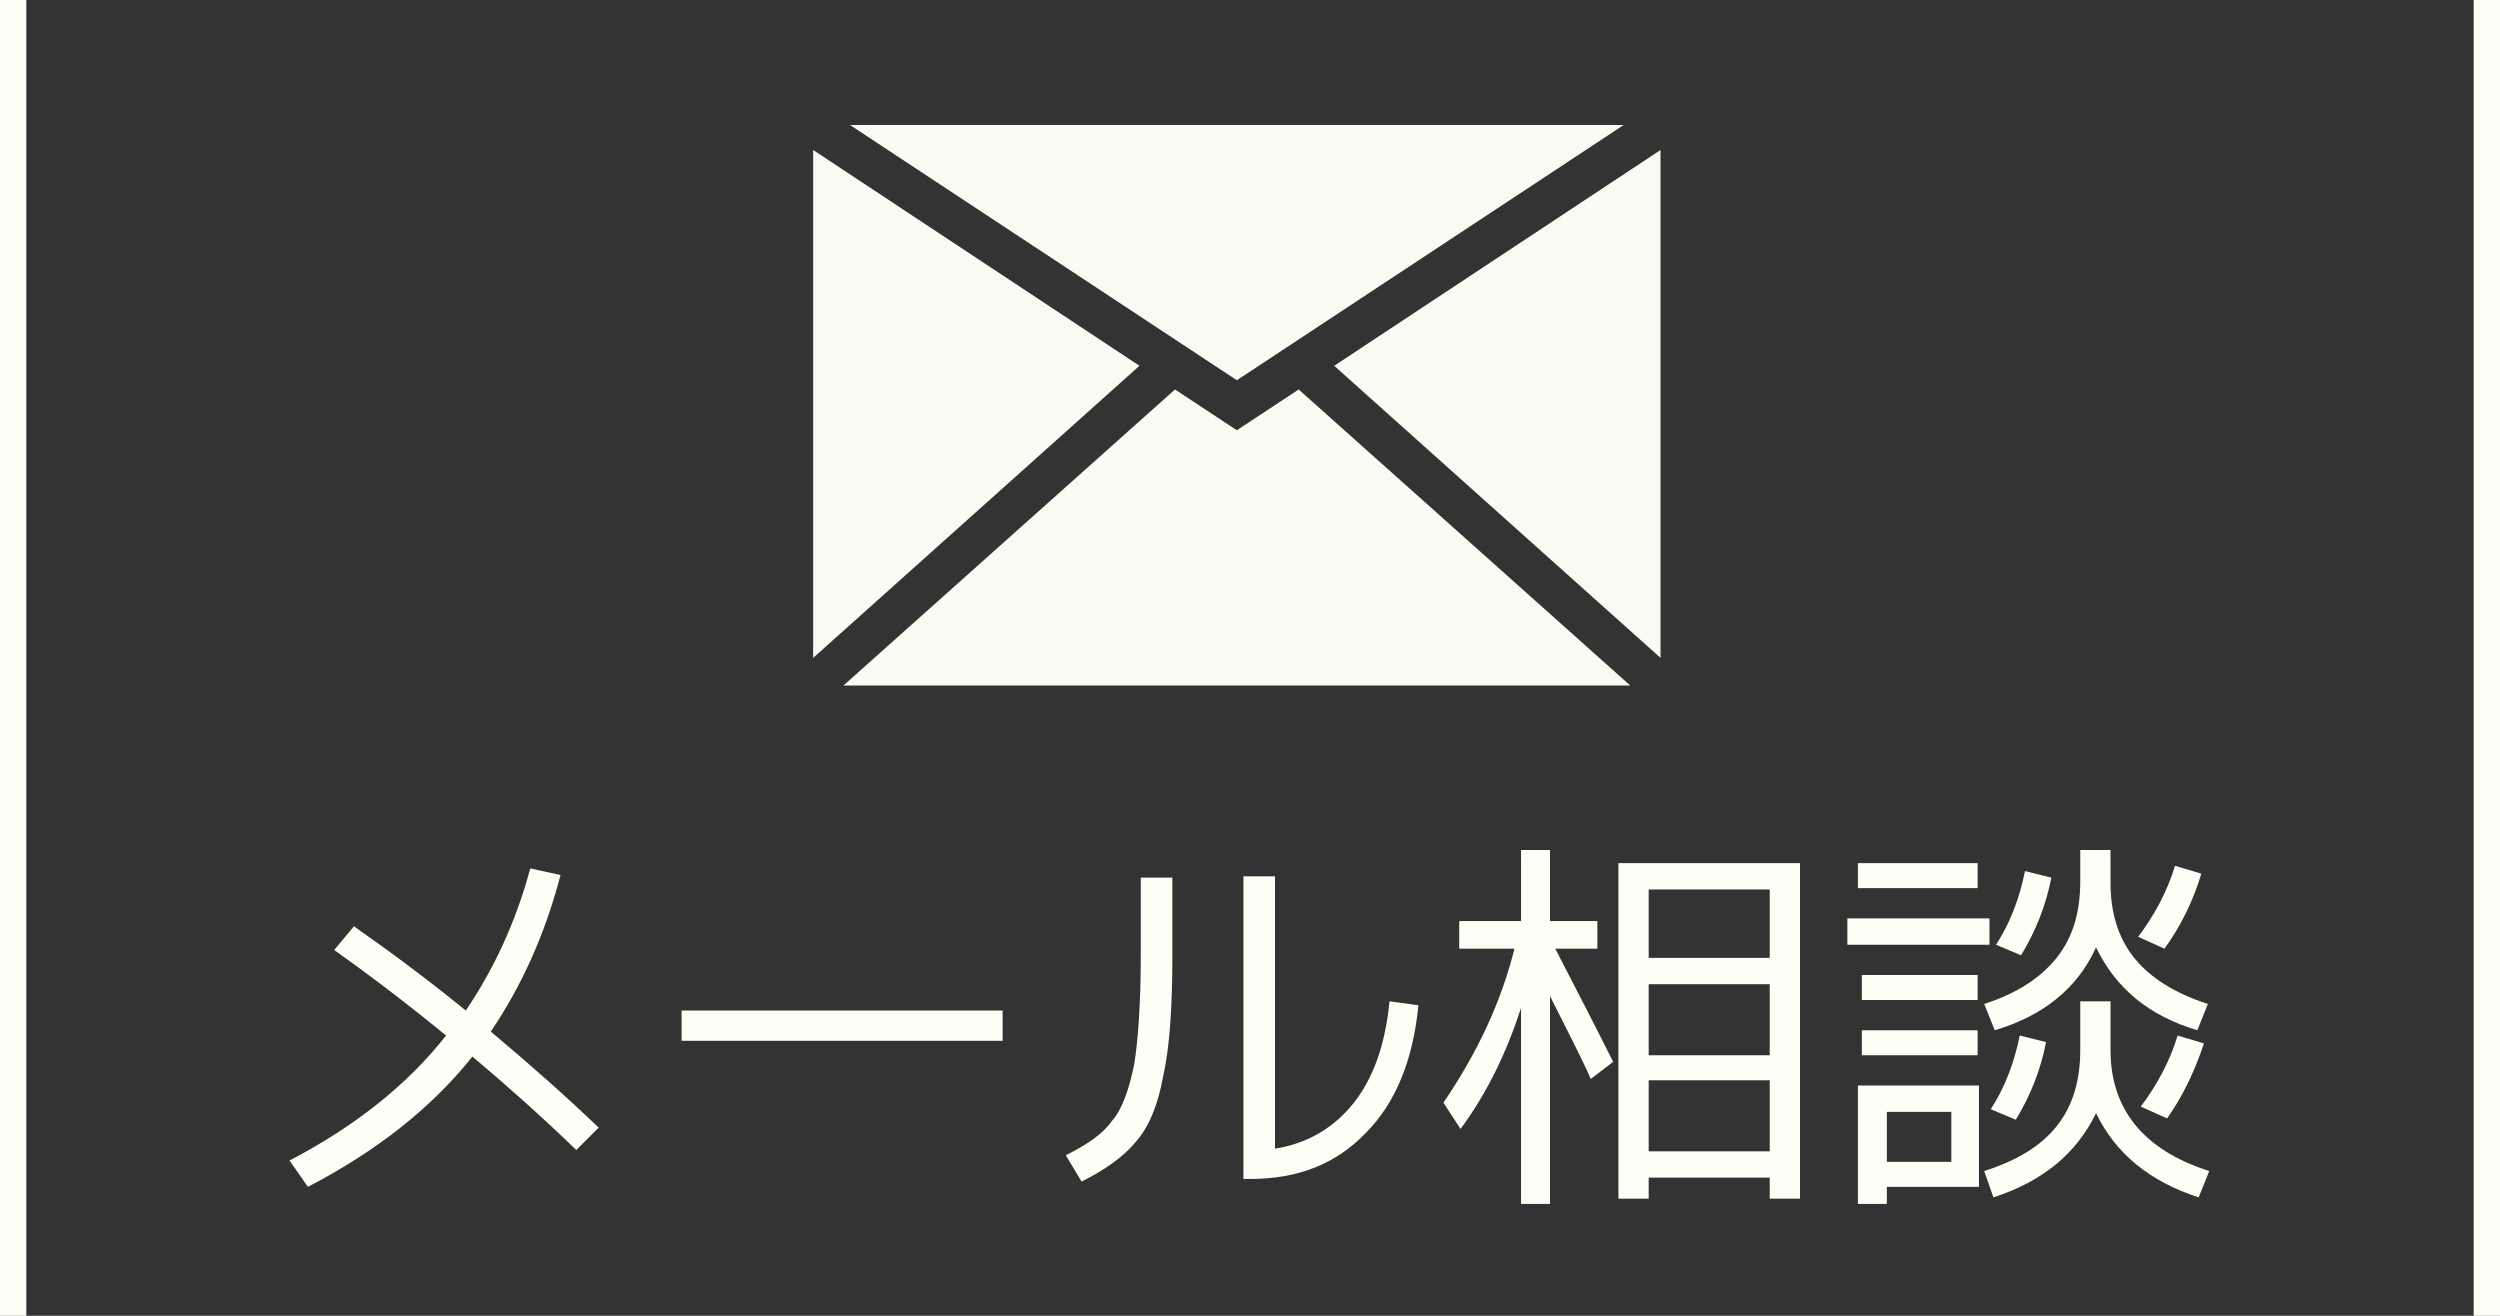
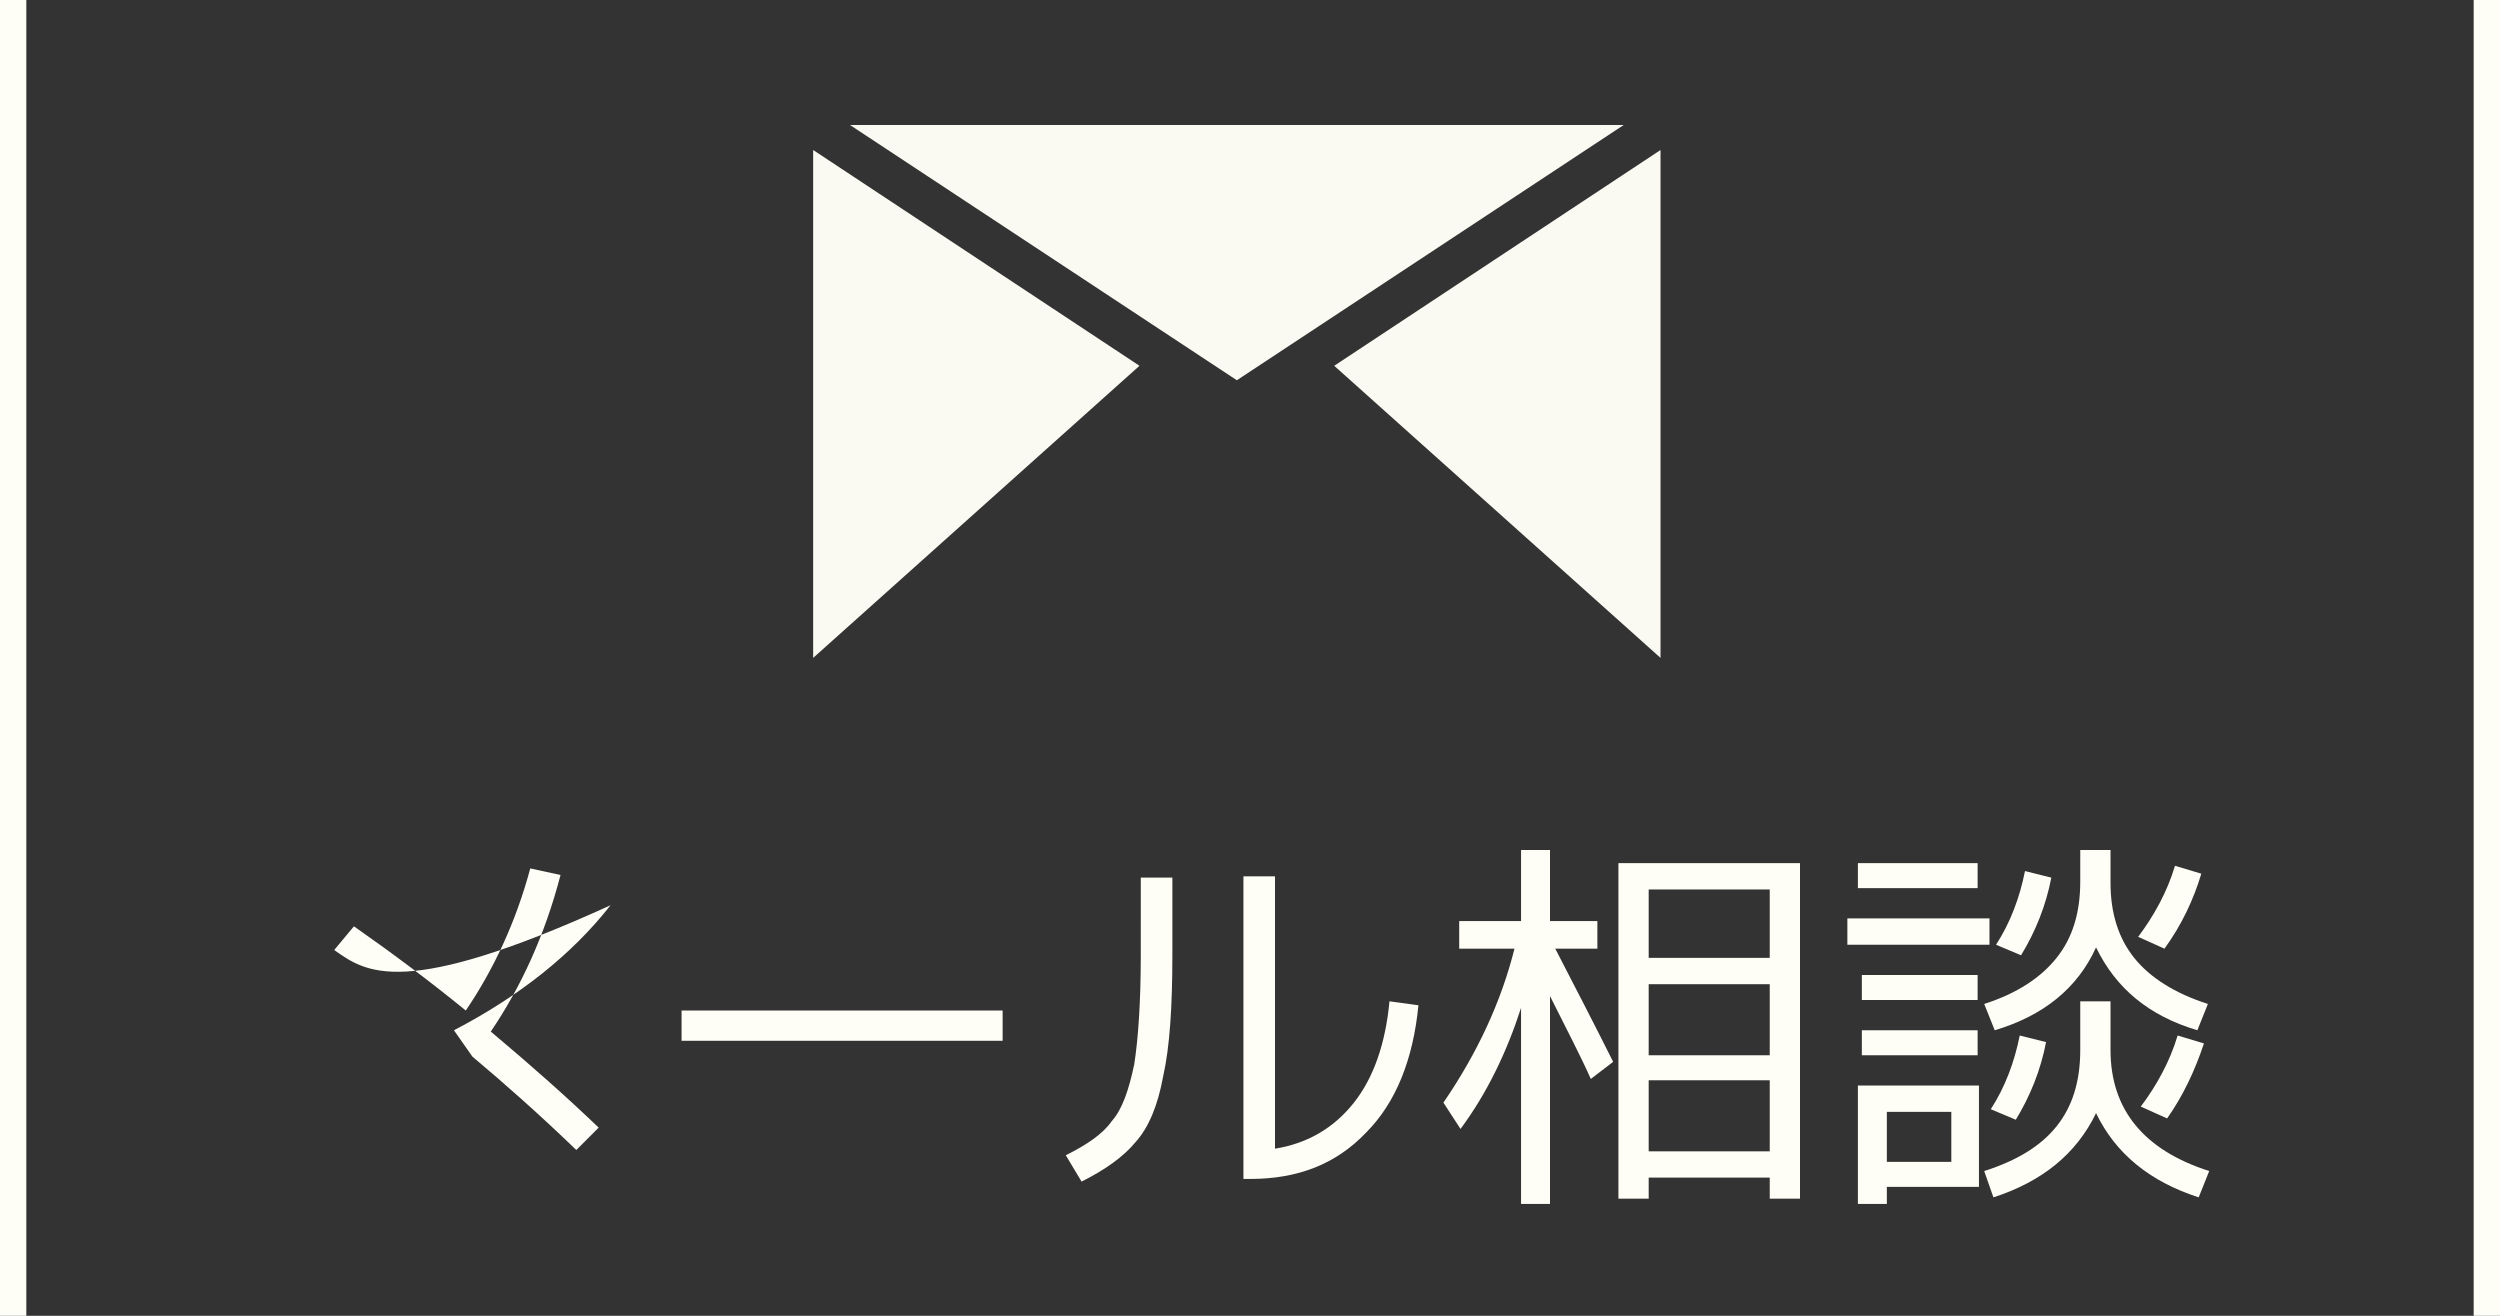
<svg xmlns="http://www.w3.org/2000/svg" version="1.1" id="レイヤー_1" x="0px" y="0px" viewBox="0 0 190 100" style="enable-background:new 0 0 190 100;" xml:space="preserve">
  <rect x="0" y="0" width="190" height="100" fill="#333333" stroke="none" />
  <style type="text/css">
	.st0{fill:#FEFEF6;}
	.st1{fill:#FAFAF2;}
</style>
  <g id="レイヤー_1_00000074399777596248340510000017926150927367670917_">
    <g>
-       <path class="st0" d="M25.4,72.2l1.5-1.8c3,2.1,5.8,4.2,8.5,6.4c2.1-3.1,3.8-6.7,4.9-10.8l2.3,0.5c-1.2,4.6-3,8.5-5.3,11.9    c3.1,2.6,5.8,5,8.2,7.3l-1.7,1.7c-2.8-2.7-5.4-5-7.9-7.1c-3.1,3.9-7.3,7.2-12.5,9.9l-1.4-2c5-2.6,9-5.8,11.9-9.5    C30.6,76,27.8,73.9,25.4,72.2z" />
+       <path class="st0" d="M25.4,72.2l1.5-1.8c3,2.1,5.8,4.2,8.5,6.4c2.1-3.1,3.8-6.7,4.9-10.8l2.3,0.5c-1.2,4.6-3,8.5-5.3,11.9    c3.1,2.6,5.8,5,8.2,7.3l-1.7,1.7c-2.8-2.7-5.4-5-7.9-7.1l-1.4-2c5-2.6,9-5.8,11.9-9.5    C30.6,76,27.8,73.9,25.4,72.2z" />
      <path class="st0" d="M51.8,79.1v-2.3h24.4v2.3H51.8z" />
      <path class="st0" d="M86.7,66.7h2.4v5.9c0,3.9-0.2,7-0.7,9.2c-0.4,2.2-1.1,3.9-2.1,5c-0.9,1.1-2.3,2.1-4.1,3l-1.2-2    c1.6-0.8,2.8-1.6,3.5-2.6c0.8-0.9,1.3-2.4,1.7-4.3c0.3-1.9,0.5-4.7,0.5-8.3C86.7,72.6,86.7,66.7,86.7,66.7z M96.9,87.3    c2.5-0.4,4.5-1.6,6-3.5s2.4-4.5,2.7-7.7l2.2,0.3c-0.4,4.1-1.7,7.4-4,9.7c-2.3,2.4-5.2,3.5-8.8,3.5h-0.5v-23h2.4    C96.9,66.6,96.9,87.3,96.9,87.3z" />
      <path class="st0" d="M110.9,70h4.7v-5.4h2.2V70h3.6v2.1h-3.2c1.5,2.9,3,5.8,4.4,8.6l-1.7,1.3c-0.7-1.6-1.8-3.7-3.1-6.3v15.8h-2.2    V76.6c-1.1,3.4-2.6,6.5-4.6,9.2l-1.3-2c2.6-3.8,4.4-7.7,5.4-11.7h-4.2C110.9,72.1,110.9,70,110.9,70z M136.8,65.6v25.5h-2.3v-1.6    h-9.2v1.6H123V65.6H136.8z M125.3,72.8h9.2v-5.2h-9.2V72.8z M125.3,74.8v5.4h9.2v-5.4H125.3z M125.3,82.1v5.4h9.2v-5.4H125.3z" />
      <path class="st0" d="M140.4,71.8v-2h10.8v2H140.4z M141.2,67.5v-1.9h9.1v1.9H141.2z M143.4,90.2v1.3h-2.2v-9h9.2v7.7H143.4z     M141.5,76v-1.9h8.8V76H141.5z M141.5,80.2v-1.9h8.8v1.9H141.5z M143.4,88.3h4.9v-3.8h-4.9V88.3z M158.1,76.1h2.3v3.7    c0,4.5,2.5,7.6,7.5,9.2l-0.8,2c-3.7-1.2-6.3-3.3-7.8-6.4c-1.5,3.1-4.1,5.2-7.8,6.4l-0.7-2c2.5-0.8,4.3-1.9,5.5-3.4    s1.8-3.4,1.8-5.8V76.1z M158.1,64.6h2.3v2.5c0,2.3,0.6,4.2,1.8,5.7s3.1,2.7,5.6,3.5l-0.8,2c-3.7-1.1-6.2-3.2-7.7-6.3    c-1.4,3.1-4,5.2-7.7,6.3l-0.8-2c2.5-0.8,4.3-2,5.5-3.5s1.8-3.4,1.8-5.8L158.1,64.6L158.1,64.6z M151.3,84.3    c1.1-1.7,1.8-3.6,2.2-5.6l2,0.5c-0.4,2.1-1.2,4.1-2.3,5.9L151.3,84.3z M151.7,71.8c1.1-1.7,1.8-3.6,2.2-5.6l2,0.5    c-0.4,2.1-1.2,4.1-2.3,5.9L151.7,71.8z M164.5,72.1l-2-0.9c1.2-1.6,2.2-3.4,2.8-5.4l2,0.6C166.7,68.4,165.8,70.3,164.5,72.1z     M164.7,85l-2-0.9c1.2-1.6,2.2-3.4,2.8-5.4l2,0.6C166.8,81.4,165.9,83.3,164.7,85z" />
    </g>
    <g>
      <polygon class="st1" points="126.2,50 126.2,11.4 101.4,27.8   " />
      <polygon class="st1" points="61.8,11.4 61.8,50 86.6,27.8   " />
      <polygon class="st1" points="123.4,9.5 64.6,9.5 94,28.9   " />
-       <polygon class="st1" points="98.7,29.6 94,32.7 89.3,29.6 64.1,52.1 123.9,52.1   " />
    </g>
    <rect y="0" class="st0" width="2" height="100" />
    <rect x="188" y="0" class="st0" width="2" height="100" />
  </g>
  <g id="レイヤー_2_00000019673982170898058850000000039926351184639872_">
</g>
</svg>